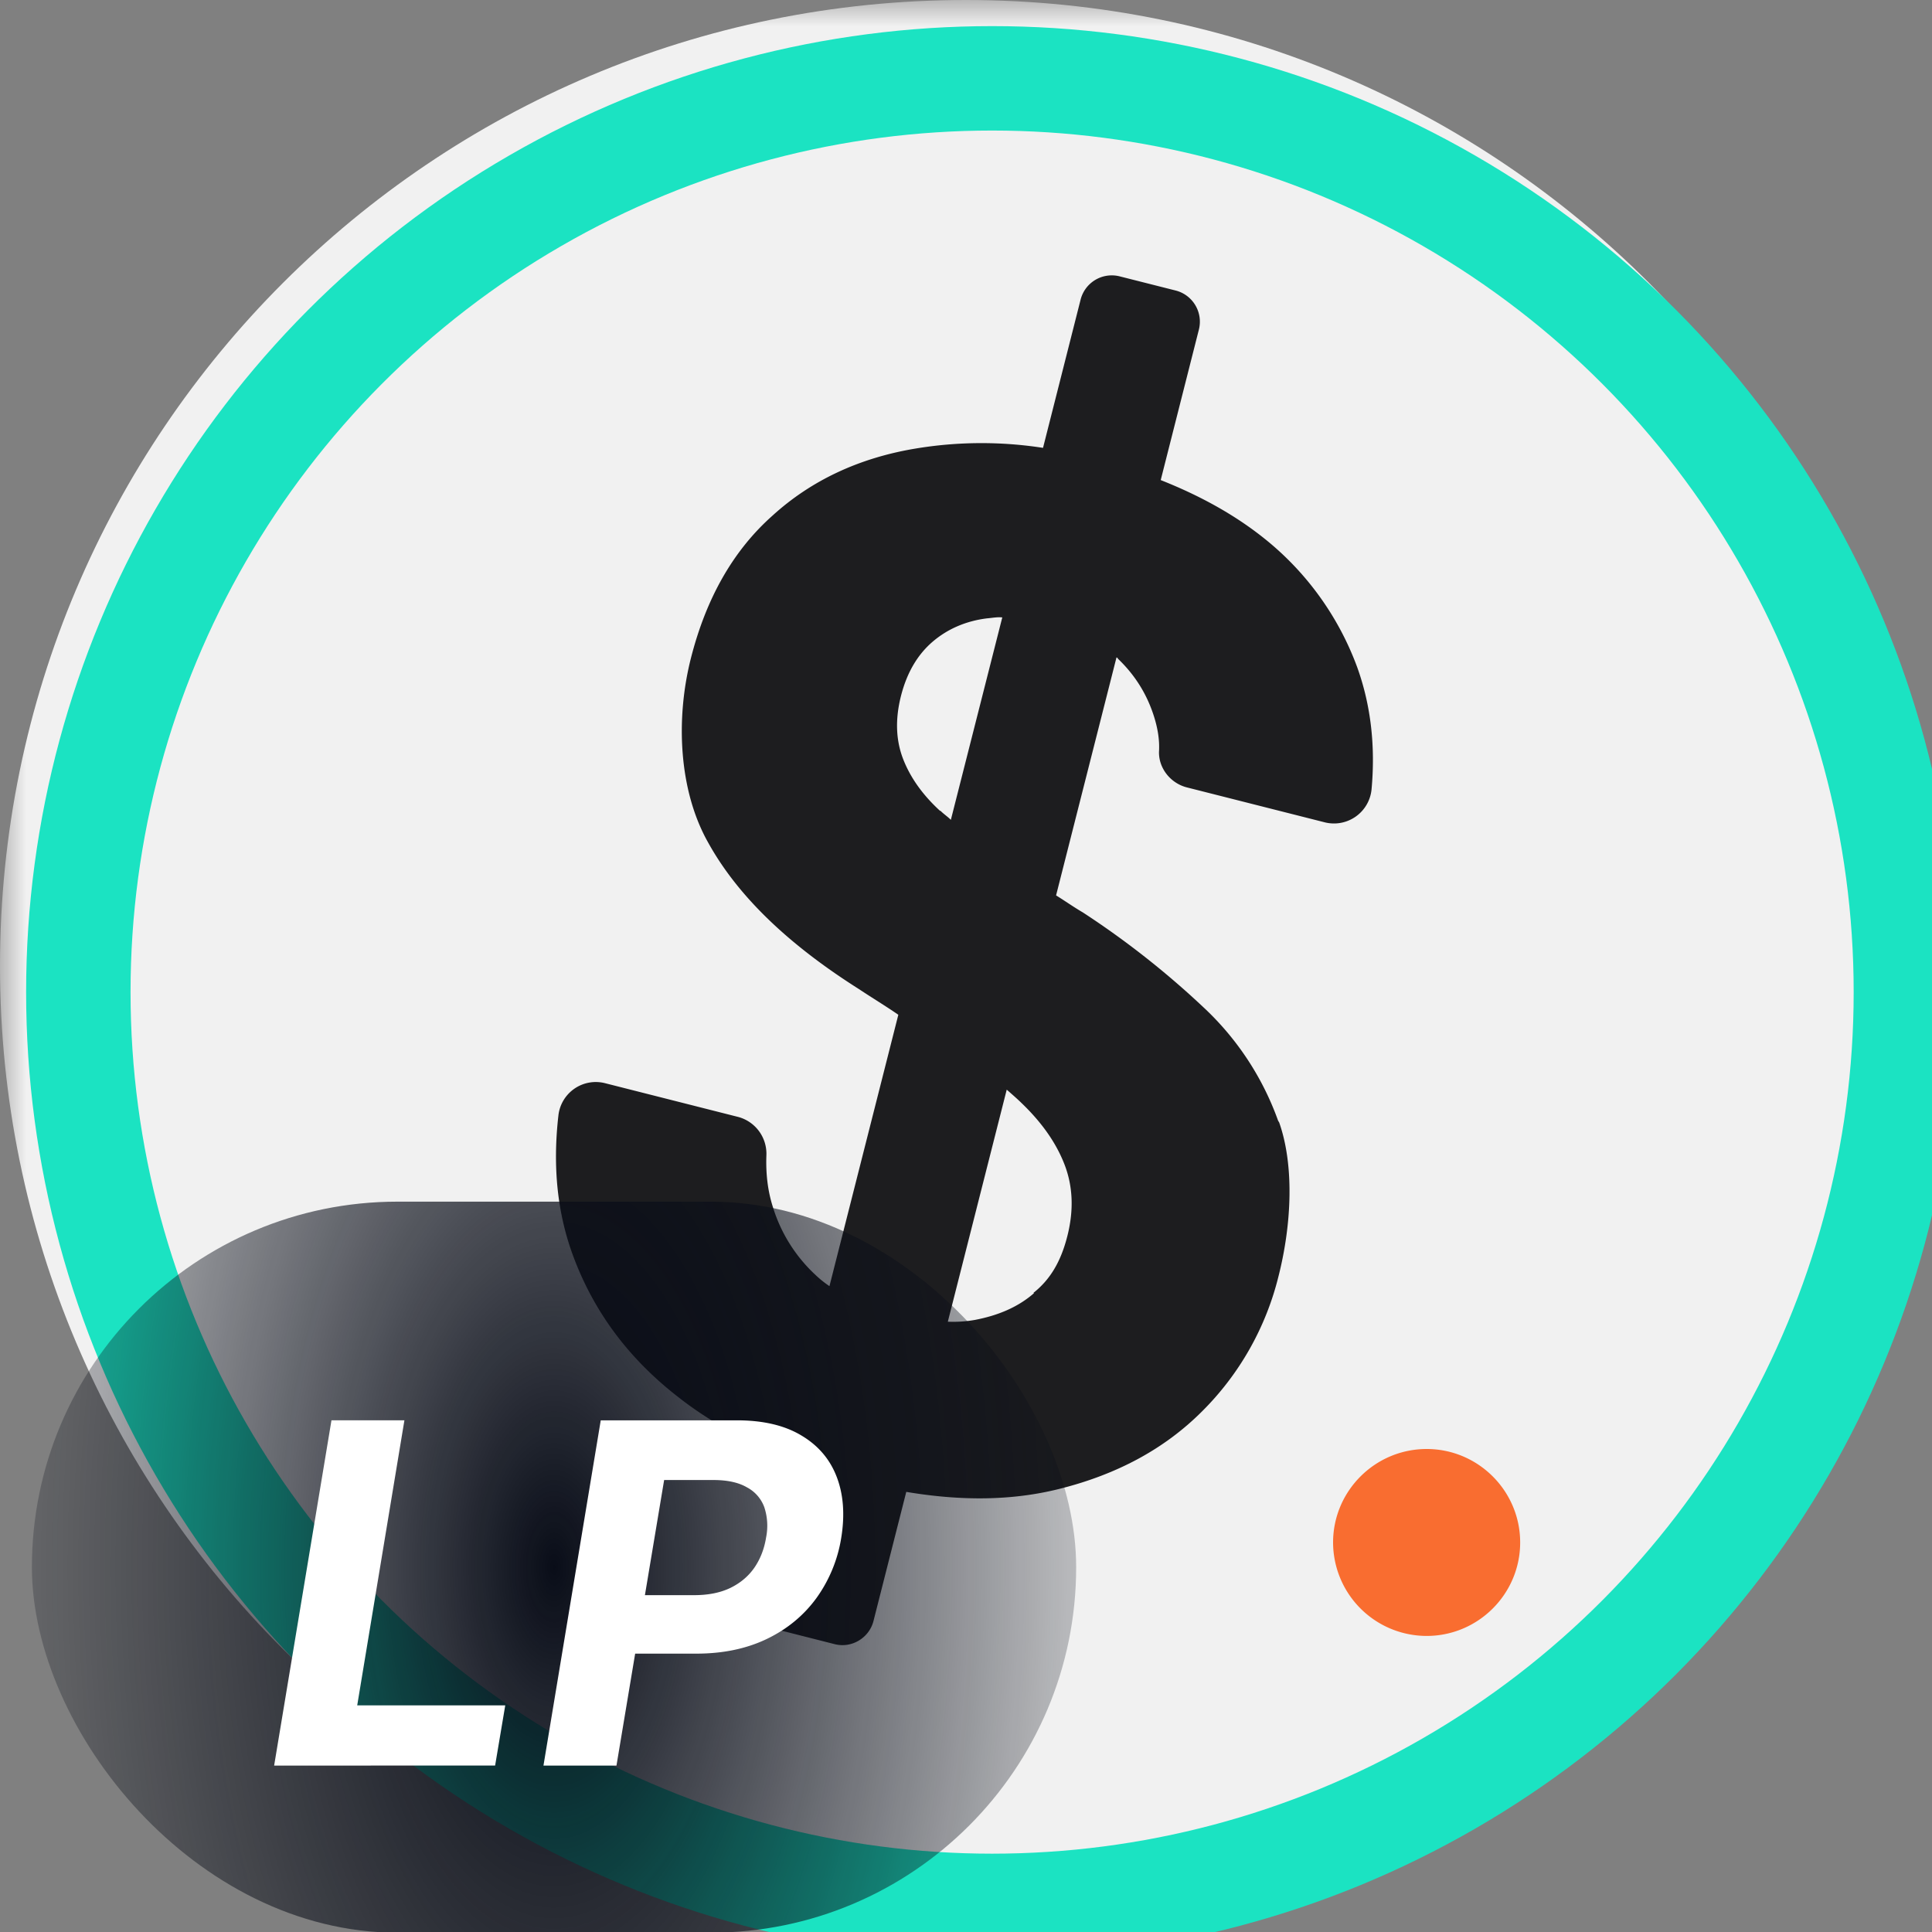
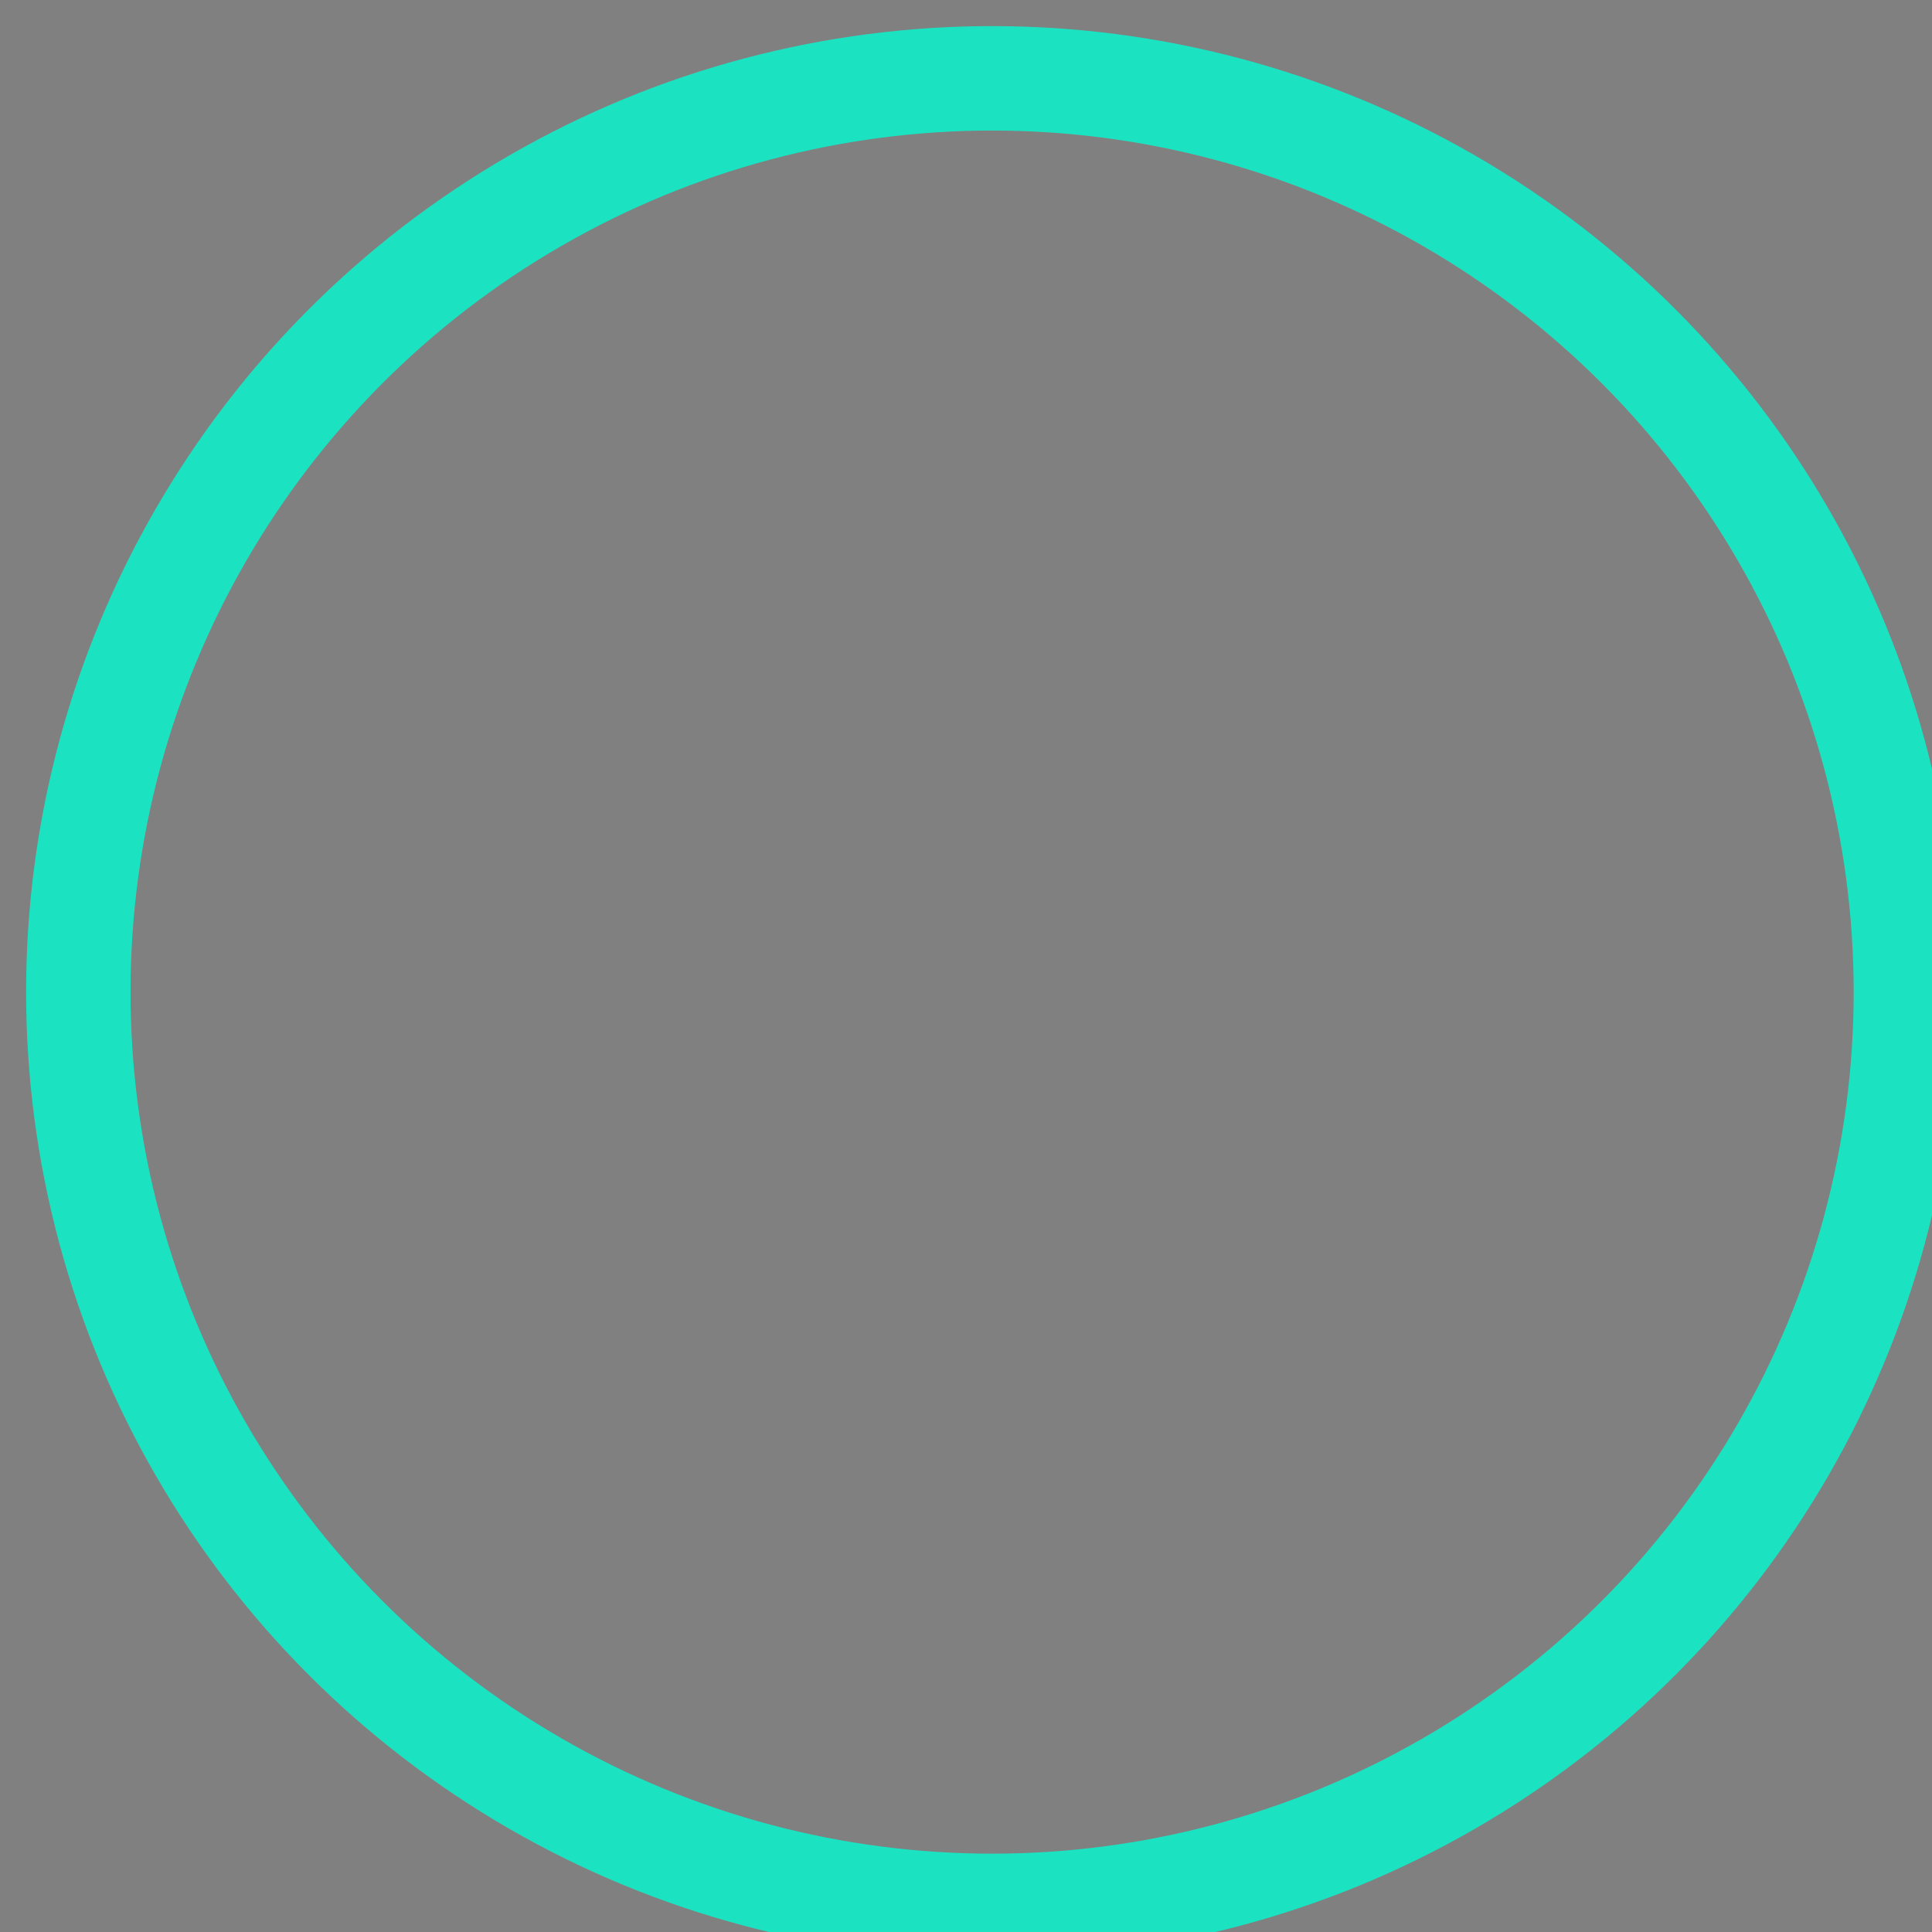
<svg xmlns="http://www.w3.org/2000/svg" width="37" height="37">
  <rect width="100%" height="100%" fill="#808080" stroke="none" />
  <g fill="none">
    <g clip-path="url(#a)">
      <mask id="b" width="37" height="37" x="0" y="0" maskUnits="userSpaceOnUse" style="mask-type:luminance">
-         <path fill="#fff" d="M37 0H0v37h37z" />
-       </mask>
+         </mask>
      <g mask="url(#b)">
        <path fill="#F1F1F1" d="M18.5 37C28.717 37 37 28.717 37 18.5S28.717 0 18.5 0 0 8.283 0 18.5 8.283 37 18.5 37" />
-         <path fill="#F96D30" d="M27.322 31.33a1.794 1.794 0 0 1-1.792-1.79c0-.986.804-1.79 1.792-1.79.987 0 1.791.803 1.791 1.79s-.804 1.79-1.791 1.79" />
-         <path fill="#1D1D1F" d="M24.477 21.462a5.5 5.5 0 0 0-1.439-2.18 16.6 16.6 0 0 0-2.297-1.806c-.183-.107-.347-.224-.516-.328l1.157-4.557s.028.007.024.021c.326.31.55.669.685 1.08.076.232.12.47.105.707-.006.316.222.6.531.68l2.645.67a.723.723 0 0 0 .895-.634c.075-.827-.012-1.605-.275-2.337a5.65 5.65 0 0 0-1.797-2.48c-.56-.445-1.218-.808-1.966-1.104l.731-2.882a.616.616 0 0 0-.44-.747l-1.083-.274a.616.616 0 0 0-.742.446l-.72 2.84a7.7 7.7 0 0 0-2.445.014c-1.08.18-1.997.611-2.737 1.285-.754.67-1.27 1.582-1.562 2.732s-.237 2.524.332 3.53c.565 1.02 1.528 1.944 2.883 2.802.256.17.516.327.758.494l-1.319 5.197a2 2 0 0 1-.273-.22 2.95 2.95 0 0 1-.81-1.294c-.1-.313-.137-.64-.125-.984a.73.73 0 0 0-.531-.74l-2.56-.649a.72.72 0 0 0-.892.62c-.111.97-.025 1.868.288 2.703.392 1.051 1.049 1.943 2 2.683.623.491 1.336.869 2.124 1.19l-.642 2.527a.616.616 0 0 0 .44.746l1.083.275c.324.082.66-.12.742-.447l.627-2.47c1.063.179 2.025.166 2.903-.05 1.118-.275 2.037-.767 2.76-1.49a5.5 5.5 0 0 0 1.466-2.59c.256-1.008.3-2.13.013-2.944zM18 15.526c-.34-.313-.57-.643-.706-.995-.135-.352-.154-.75-.039-1.204.116-.454.322-.795.609-1.04.286-.244.64-.396 1.041-.445.092-.007.187-.028.29-.018l-.985 3.877c-.06-.061-.136-.11-.196-.171zm1.804 9.238c-.308.27-.693.43-1.134.514a2.4 2.4 0 0 1-.518.034l1.128-4.444c.098.086.196.171.28.253.386.37.662.757.825 1.176q.245.63.056 1.375c-.126.497-.333.837-.651 1.089z" />
+         <path fill="#F96D30" d="M27.322 31.33a1.794 1.794 0 0 1-1.792-1.79c0-.986.804-1.79 1.792-1.79.987 0 1.791.803 1.791 1.79" />
      </g>
    </g>
    <defs>
      <clipPath id="a">
-         <path fill="#fff" d="M0 0h37v37H0z" />
-       </clipPath>
+         </clipPath>
    </defs>
  </g>
  <svg width="37" height="37" fill="none" transform="translate(.5 .5)" viewBox="0 0 37 37">
    <circle cx="18.5" cy="18.5" r="17.5" stroke="#1BE3C2" stroke-width="2" />
-     <rect width="19.999" height="14" x=".111" y="22.513" fill="url(#c)" rx="7" />
-     <path fill="#fff" d="M4.75 33.313 5.848 26.7h1.397l-.904 5.46h2.835l-.194 1.152zm5.158 0 1.097-6.612h2.609q.749 0 1.23.288.483.285.678.79.195.504.09 1.163a2.7 2.7 0 0 1-.478 1.165q-.365.5-.949.781-.585.281-1.35.281h-1.662l.184-1.12h1.437q.406 0 .694-.139.29-.142.461-.39.171-.251.223-.578a1.13 1.13 0 0 0-.035-.578.7.7 0 0 0-.333-.38q-.24-.14-.642-.14h-.943l-.913 5.469z" />
    <defs>
      <radialGradient id="c" cx="0" cy="0" r="1" gradientTransform="matrix(-13.181 0 0 -25.64 10.11 29.513)" gradientUnits="userSpaceOnUse">
        <stop stop-color="#090D18" />
        <stop offset=".5" stop-color="#090D18" stop-opacity=".505" />
        <stop offset="1" stop-color="#090D18" stop-opacity="0" />
      </radialGradient>
    </defs>
  </svg>
</svg>